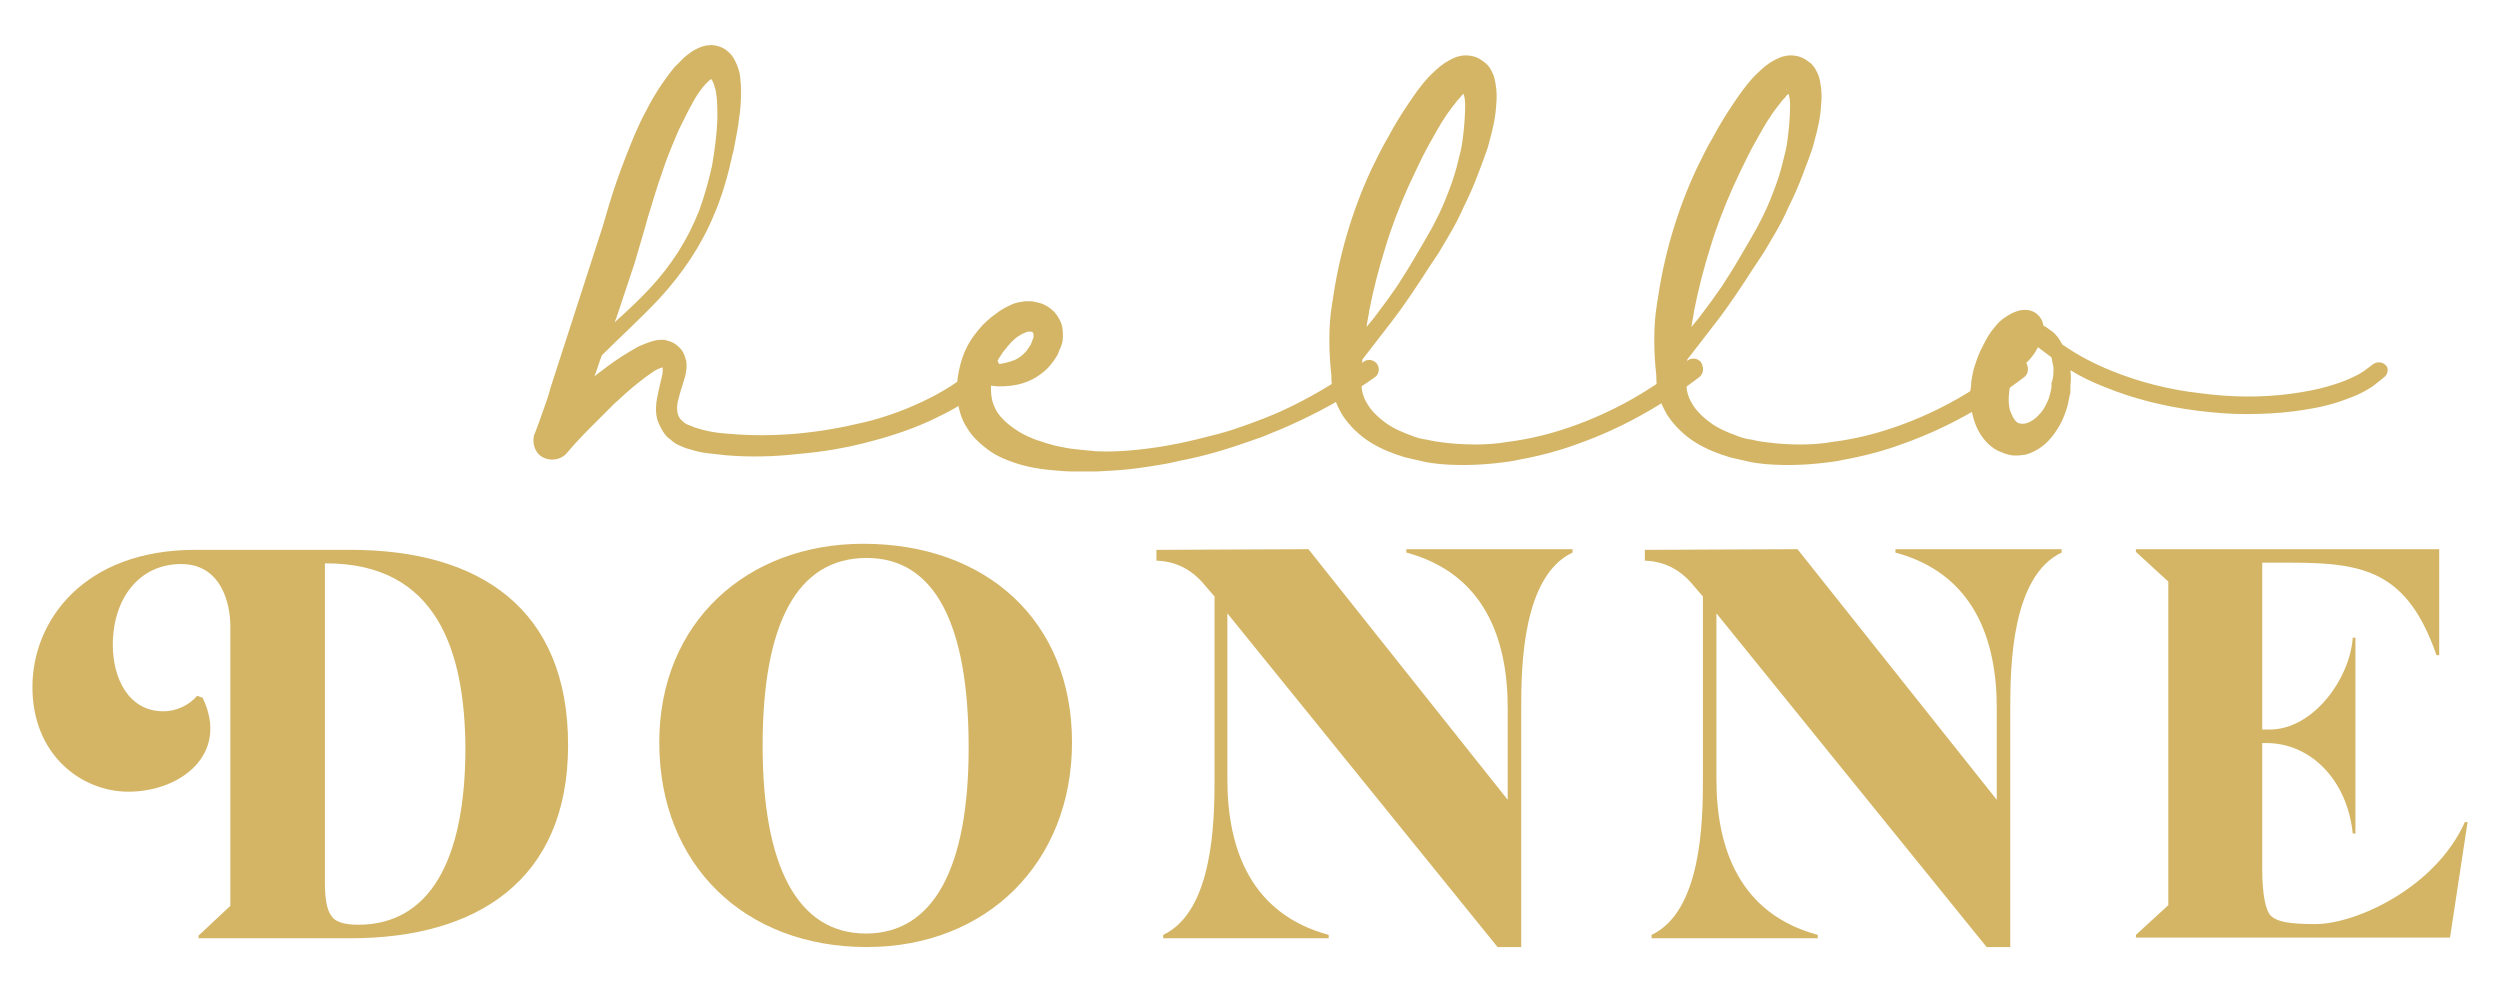
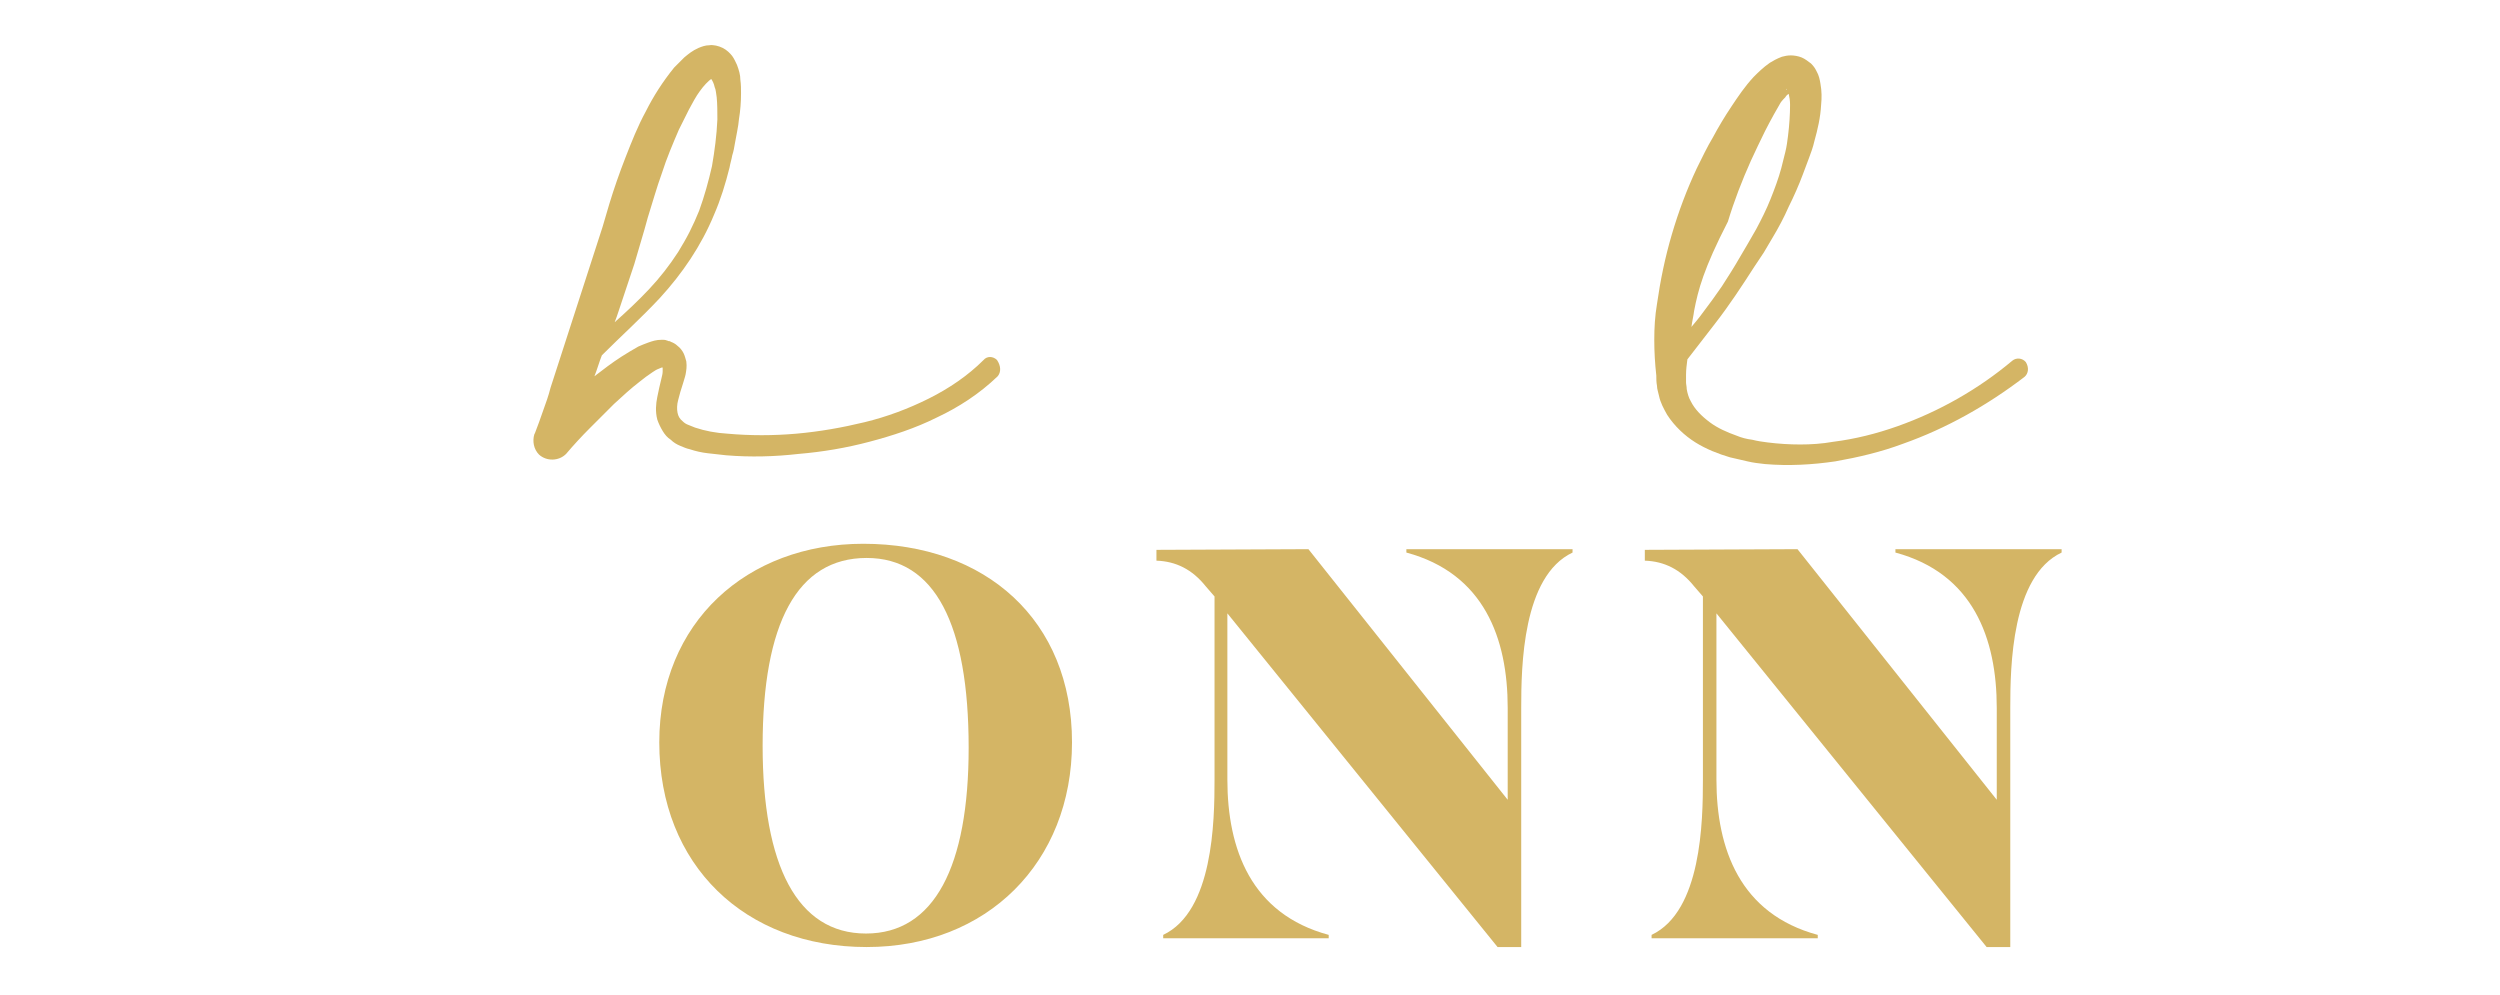
<svg xmlns="http://www.w3.org/2000/svg" version="1.1" id="Layer_1" x="0px" y="0px" viewBox="0 0 370.1 147.3" style="enable-background:new 0 0 370.1 147.3;" xml:space="preserve">
  <style type="text/css">
	.st0{fill:#D4B565;}
</style>
  <g>
    <g>
-       <path class="st0" d="M28.9,81.4h23c19.1,0,32.2,8.7,32.2,28.9c0,20-13.5,28.6-32.2,28.6H29.4v-0.4l4.7-4.4V92.7    c0-3.3-1.3-9.2-7.3-9.2c-6.1,0-10.1,5-10.1,12c0,4.7,2.2,9.8,7.5,9.8c1.8,0,3.7-0.8,5-2.3l0.8,0.3c4,8.3-3.2,13.9-11,13.9    c-6.9,0-14.2-5.4-14.2-15.5C4.8,91.9,12.4,81.4,28.9,81.4z M48.1,83.4v47.3c0,2.3,0.3,4,0.9,4.8c0.5,0.9,1.8,1.4,4,1.4    c10.6,0,15.9-9.5,15.9-26.2C68.8,96.7,64.9,83.3,48.1,83.4z" />
      <path class="st0" d="M127.8,80.5c18.1,0,30.9,11.3,30.9,29.4c0,17.8-12.6,30.3-30.4,30.3c-18,0-30.7-12.1-30.7-30.3    C97.6,92.1,110.6,80.5,127.8,80.5z M128.2,138.2c10.1,0,15.2-9.9,15.2-27.5c0-18.3-5-28.1-15.1-28.1c-10.3,0-15.4,9.7-15.4,27.8    C112.9,128.1,118,138.2,128.2,138.2z" />
      <path class="st0" d="M193.7,81.3l29.5,37.1v-13.6c0-10.3-3.5-19.9-15-23v-0.5h24.6v0.5c-7.4,3.5-7.6,16.8-7.6,23v35.4h-2v0l-1.5,0    l-40-49.4v24.6c0,10.3,3.5,19.9,15,23v0.5h-24.5v-0.5c7.4-3.5,7.6-16.8,7.6-23V88.3l-1.3-1.5c-2-2.5-4.4-3.7-7.3-3.8v-1.6    L193.7,81.3L193.7,81.3z" />
      <path class="st0" d="M266.1,81.3l29.5,37.1v-13.6c0-10.3-3.5-19.9-15-23v-0.5h24.6v0.5c-7.4,3.5-7.6,16.8-7.6,23v35.4h-2v0l-1.5,0    l-40-49.4v24.6c0,10.3,3.5,19.9,15,23v0.5h-24.6v-0.5c7.4-3.5,7.6-16.8,7.6-23V88.3l-1.3-1.5c-2-2.5-4.4-3.7-7.3-3.8v-1.6    L266.1,81.3L266.1,81.3z" />
-       <path class="st0" d="M361.1,81.3v15.7h-0.4c-4.3-12.4-10.7-13.7-21.5-13.7h-4.3v24.7h1.1c6.5,0,11.9-7.6,12.3-13.6h0.4v29h-0.4    c-0.8-7.9-6.2-13.4-12.8-13.4h-0.6v18.5c0,4,0.5,6.3,1.3,7.1c0.9,0.8,2.4,1.2,6.6,1.2c5.9,0,17.7-5.3,22.1-15.1h0.4l-2.6,17.1    h-46.5v-0.4l4.8-4.4l0-47.9l-4.8-4.4l0-0.4L361.1,81.3L361.1,81.3z" />
    </g>
    <g>
      <path class="st0" d="M147.7,55.7C147.6,55.7,147.6,55.7,147.7,55.7c-2.7,2.6-5.8,4.6-9,6.1c-3.2,1.6-6.6,2.7-10,3.6    c-3.4,0.9-6.9,1.5-10.5,1.8c-3.5,0.4-7.1,0.5-10.7,0.2c-0.9-0.1-1.8-0.2-2.7-0.3c-0.9-0.1-1.8-0.3-2.7-0.6    c-0.5-0.1-0.9-0.3-1.4-0.5c-0.5-0.2-1-0.5-1.4-0.9c-0.5-0.3-0.9-0.8-1.2-1.3s-0.6-1.1-0.8-1.7c-0.3-1.2-0.2-2.3,0-3.3    c0.2-1,0.4-1.9,0.6-2.7c0.1-0.4,0.2-0.8,0.2-1.1c0-0.3,0-0.5,0-0.6c0,0,0,0-0.1,0c0,0,0,0-0.1,0c0,0-0.1,0,0,0c0,0,0.1,0,0.1,0    c0,0-0.3,0.1-0.5,0.2c-0.3,0.1-0.6,0.3-0.9,0.5c-0.6,0.4-1.3,0.9-1.9,1.4c-1.3,1-2.5,2.1-3.8,3.3c-1.2,1.2-2.4,2.4-3.6,3.6    c-1.2,1.2-2.4,2.5-3.5,3.8l0,0c-1.1,1.1-2.9,1.1-4,0.1c-0.8-0.8-1-2-0.7-3l0.1-0.2l0.6-1.6l0.6-1.7c0.4-1.1,0.8-2.2,1.1-3.4    l1.1-3.4l1.1-3.4l2.2-6.8l2.2-6.8l1.1-3.4l0.5-1.7l0.5-1.7c0.7-2.3,1.5-4.6,2.4-6.9c0.9-2.3,1.8-4.6,3-6.8    c1.1-2.2,2.5-4.4,4.2-6.5c0.5-0.5,1-1,1.5-1.5c0.6-0.5,1.2-1,2.1-1.4c0.5-0.2,1-0.4,1.6-0.4c0.6-0.1,1.4,0.1,2,0.4    c0.6,0.3,1.1,0.8,1.4,1.2c0.3,0.4,0.5,0.9,0.7,1.3c0.3,0.8,0.5,1.5,0.5,2.2c0.1,0.7,0.1,1.4,0.1,2c0,1.3-0.1,2.6-0.3,3.8    c-0.1,1.2-0.4,2.4-0.6,3.6c-0.1,0.6-0.2,1.2-0.4,1.8c-0.1,0.6-0.3,1.2-0.4,1.8c-0.6,2.4-1.3,4.7-2.3,7c-1.9,4.6-4.7,8.7-8,12.3    c-2.8,3-5.8,5.7-8.6,8.5c-0.4,1-0.7,2.1-1.1,3.1c1.3-1,2.6-2,4-2.9c0.8-0.5,1.6-1,2.5-1.5c0.5-0.2,0.9-0.4,1.5-0.6s1.1-0.4,2-0.4    c0.2,0,0.5,0,0.7,0.1c0.1,0,0.2,0.1,0.3,0.1c0.1,0,0.2,0,0.3,0.1c0.3,0.1,0.7,0.3,1,0.6c0.4,0.3,0.7,0.7,0.9,1.1    c0.2,0.4,0.3,0.9,0.4,1.2c0.1,0.8,0,1.3-0.1,1.9c-0.1,0.5-0.3,1-0.4,1.4c-0.3,0.9-0.5,1.6-0.7,2.4c-0.2,0.7-0.2,1.4-0.1,1.9    s0.3,0.9,0.8,1.3c0.2,0.2,0.5,0.4,0.8,0.5c0.3,0.1,0.7,0.3,1,0.4c1.5,0.5,3.1,0.8,4.8,0.9c3.3,0.3,6.8,0.3,10.2,0    c3.4-0.3,6.8-0.9,10.1-1.7c3.3-0.8,6.5-2,9.5-3.5c3-1.5,5.8-3.4,8.1-5.7l0,0c0.5-0.6,1.4-0.6,2,0    C148.2,54.2,148.2,55.1,147.7,55.7z M91.6,46c-0.2,0.6-0.4,1.2-0.6,1.7c1.8-1.6,3.5-3.2,5.1-4.9c1.6-1.7,3-3.5,4.3-5.5    c0.6-1,1.2-2,1.7-3c0.5-1,1-2.1,1.4-3.1c0.8-2.2,1.4-4.4,1.9-6.6c0.4-2.3,0.7-4.6,0.8-6.9c0-1.1,0-2.3-0.1-3.3    c-0.1-0.5-0.1-1.1-0.3-1.5c-0.1-0.5-0.3-0.9-0.5-1.2c0,0,0,0,0,0c-0.2,0.1-0.5,0.4-0.8,0.7c-0.3,0.3-0.6,0.7-0.9,1.1    c-0.6,0.8-1.1,1.8-1.6,2.7c-0.5,1-1,2-1.5,3c-0.9,2.1-1.8,4.2-2.5,6.4c-0.8,2.2-1.4,4.4-2.1,6.6L95.4,34l-0.5,1.7l-1,3.4L91.6,46z     M98.1,54.5C98.1,54.4,98.1,54.4,98.1,54.5C98.1,54.4,98,54.4,98.1,54.5C98.1,54.4,98.1,54.4,98.1,54.5z M105.1,11.4    C105.2,11.5,105.2,11.5,105.1,11.4C105.2,11.4,105.1,11.4,105.1,11.4C105,11.3,105.1,11.4,105.1,11.4z" />
-       <path class="st0" d="M203.6,55.8C203.5,55.8,203.5,55.9,203.6,55.8c-3.5,2.5-7.2,4.6-11,6.4c-1.9,0.9-3.8,1.7-5.8,2.5    c-2,0.7-4,1.4-6,2c-2,0.6-4,1.1-6.1,1.5c-2,0.5-4.1,0.8-6.2,1.1s-4.2,0.4-6.3,0.5c-1.1,0-2.1,0-3.2,0s-2.2-0.1-3.3-0.2    c-2.2-0.2-4.4-0.6-6.6-1.5c-1.1-0.4-2.2-1-3.2-1.8c-1-0.8-2-1.7-2.7-2.9c-0.4-0.6-0.7-1.2-0.9-1.8c-0.1-0.3-0.2-0.6-0.3-1    c0-0.2-0.1-0.3-0.1-0.5l0-0.3l0-0.2c-0.2-1.2-0.3-2.5-0.1-3.8s0.5-2.5,1-3.7c0.3-0.6,0.5-1.1,0.9-1.7c0.3-0.5,0.7-1,1.1-1.5    c0.8-1,1.7-1.8,2.7-2.5c0.5-0.4,1-0.7,1.6-1c0.6-0.3,1.2-0.6,2-0.7c0.2,0,0.4-0.1,0.7-0.1c0.1,0,0.3,0,0.4,0c0.1,0,0.2,0,0.3,0    c0.4,0,0.8,0.1,1.2,0.2c0.9,0.2,1.7,0.7,2.4,1.4c0.6,0.7,1.1,1.6,1.2,2.5s0.1,1.8-0.2,2.5c-0.1,0.2-0.1,0.4-0.2,0.5    s-0.1,0.3-0.2,0.5c-0.1,0.3-0.3,0.6-0.5,0.9c-0.4,0.6-0.8,1.1-1.3,1.6c-1,0.9-2.1,1.6-3.4,2c-1.2,0.4-2.5,0.5-3.7,0.5    c-0.4,0-0.7-0.1-1.1-0.1c0,0.6,0,1.1,0.1,1.7c0.1,0.8,0.4,1.4,0.7,2c0.7,1.2,2,2.3,3.5,3.2c1.5,0.9,3.4,1.5,5.3,2    c1,0.2,1.9,0.4,2.9,0.5c1,0.1,2,0.2,3,0.3c2,0.1,4,0,6-0.2c2-0.2,4-0.5,6-0.9c2-0.4,4-0.9,5.9-1.4c2-0.5,3.9-1.2,5.8-1.9    s3.8-1.5,5.6-2.4c3.6-1.8,7.1-3.9,10.3-6.4c0.6-0.5,1.5-0.4,2,0.2C204.3,54.4,204.2,55.3,203.6,55.8z M148.5,52.1    c-0.4,0.6-0.8,1.2-1.1,1.8c0.1,0,0.3,0,0.4,0c0.9-0.1,1.6-0.3,2.4-0.6c0.7-0.3,1.3-0.8,1.8-1.4c0.2-0.3,0.4-0.6,0.6-0.9    c0.1-0.2,0.1-0.3,0.2-0.5c0-0.1,0.1-0.2,0.1-0.3s0.1-0.2,0.1-0.2c0-0.2,0-0.4,0-0.5c0-0.1-0.1-0.2-0.1-0.3c0,0-0.1-0.1-0.3-0.1    c-0.1,0-0.2,0-0.3,0c0,0-0.1,0-0.1,0c0,0,0,0,0,0l0,0c0,0,0,0-0.1,0c-0.2,0.1-0.5,0.2-0.9,0.4c-0.3,0.2-0.7,0.4-1,0.7    C149.5,50.8,149,51.5,148.5,52.1z" />
-       <path class="st0" d="M251.6,55.8C251.6,55.8,251.6,55.8,251.6,55.8c-5.5,4.2-11.5,7.6-18,9.9c-3.2,1.2-6.6,2-10,2.6    c-3.4,0.5-6.9,0.7-10.4,0.4c-0.9-0.1-1.8-0.2-2.6-0.4s-1.8-0.4-2.6-0.6c-1.7-0.5-3.5-1.2-5.1-2.2c-1.6-1-3.1-2.4-4.2-4.1    c-0.5-0.9-1-1.8-1.2-2.8c-0.1-0.5-0.3-1-0.3-1.5c-0.1-0.5-0.1-1-0.1-1.5c-0.2-1.8-0.3-3.5-0.3-5.3s0.1-3.5,0.4-5.3    c0.5-3.5,1.2-6.9,2.2-10.3c1-3.4,2.2-6.6,3.7-9.8c0.8-1.6,1.5-3.1,2.4-4.6c0.8-1.5,1.7-3,2.7-4.5c1-1.5,2-3,3.3-4.4    c0.7-0.7,1.4-1.4,2.4-2.1c0.5-0.3,1-0.6,1.8-0.9c0.4-0.1,0.8-0.2,1.3-0.2c0.5,0,1.1,0.1,1.6,0.3c0.5,0.2,1,0.6,1.4,0.9    c0.4,0.4,0.6,0.7,0.8,1.1c0.4,0.7,0.5,1.3,0.6,1.9c0.2,1.1,0.2,2.1,0.1,3.1c-0.1,1.9-0.5,3.6-1,5.4c-0.2,0.9-0.5,1.7-0.8,2.5    s-0.6,1.6-0.9,2.4c-0.6,1.6-1.3,3.2-2.1,4.8c-0.7,1.6-1.5,3.1-2.4,4.6c-0.4,0.7-0.9,1.5-1.3,2.2l-1.4,2.1    c-1.8,2.8-3.7,5.7-5.8,8.4c-1.4,1.8-2.8,3.6-4.1,5.3c-0.1,0.8-0.2,1.5-0.2,2.3c0,0.2,0,0.4,0,0.6c0,0.2,0,0.3,0,0.5    c0,0.3,0.1,0.6,0.1,1c0.1,0.6,0.3,1.3,0.6,1.8c0.6,1.2,1.6,2.2,2.8,3.1c1.2,0.9,2.6,1.5,4,2c0.7,0.3,1.5,0.5,2.3,0.6    c0.8,0.2,1.5,0.3,2.3,0.4c1.6,0.2,3.2,0.3,4.8,0.3c1.6,0,3.2-0.1,4.9-0.4c3.2-0.4,6.4-1.2,9.5-2.3c6.2-2.2,12-5.5,17-9.7    c0.6-0.5,1.5-0.4,2,0.2C252.3,54.4,252.2,55.3,251.6,55.8z M202.7,46c-0.1,0.8-0.3,1.6-0.4,2.4c0.5-0.6,1.1-1.3,1.6-2    c1-1.3,2-2.7,2.9-4c0.9-1.4,1.8-2.8,2.6-4.2c0.9-1.5,1.7-2.9,2.5-4.3c0.8-1.5,1.5-2.9,2.1-4.4c0.6-1.5,1.2-3.1,1.6-4.6    c0.2-0.8,0.4-1.6,0.6-2.4c0.2-0.8,0.3-1.6,0.4-2.4c0.2-1.6,0.3-3.2,0.3-4.6c0-0.6-0.1-1.2-0.2-1.6c-0.2,0.1-0.4,0.3-0.5,0.5    c-0.2,0.2-0.5,0.5-0.7,0.8c-0.9,1.1-1.8,2.4-2.6,3.8c-0.8,1.4-1.6,2.8-2.3,4.2c-0.7,1.4-1.4,2.9-2.1,4.4c-1.3,2.9-2.5,6-3.4,9    C204.1,39.8,203.3,42.9,202.7,46z M216.4,13.2c0,0,0.1,0.1,0.1,0.1C216.4,13.2,216.4,13.1,216.4,13.2    C216.3,13.1,216.3,13.1,216.4,13.2z" />
-       <path class="st0" d="M299.7,55.8C299.7,55.8,299.7,55.8,299.7,55.8c-5.5,4.2-11.5,7.6-18,9.9c-3.2,1.2-6.6,2-10,2.6    c-3.4,0.5-6.9,0.7-10.4,0.4c-0.9-0.1-1.8-0.2-2.6-0.4s-1.8-0.4-2.6-0.6c-1.7-0.5-3.5-1.2-5.1-2.2c-1.6-1-3.1-2.4-4.2-4.1    c-0.5-0.9-1-1.8-1.2-2.8c-0.1-0.5-0.3-1-0.3-1.5c-0.1-0.5-0.1-1-0.1-1.5c-0.2-1.8-0.3-3.5-0.3-5.3s0.1-3.5,0.4-5.3    c0.5-3.5,1.2-6.9,2.2-10.3c1-3.4,2.2-6.6,3.7-9.8c0.8-1.6,1.5-3.1,2.4-4.6c0.8-1.5,1.7-3,2.7-4.5c1-1.5,2-3,3.3-4.4    c0.7-0.7,1.4-1.4,2.4-2.1c0.5-0.3,1-0.6,1.8-0.9c0.4-0.1,0.8-0.2,1.3-0.2c0.5,0,1.1,0.1,1.6,0.3c0.5,0.2,1,0.6,1.4,0.9    c0.4,0.4,0.6,0.7,0.8,1.1c0.4,0.7,0.5,1.3,0.6,1.9c0.2,1.1,0.2,2.1,0.1,3.1c-0.1,1.9-0.5,3.6-1,5.4c-0.2,0.9-0.5,1.7-0.8,2.5    s-0.6,1.6-0.9,2.4c-0.6,1.6-1.3,3.2-2.1,4.8c-0.7,1.6-1.5,3.1-2.4,4.6c-0.4,0.7-0.9,1.5-1.3,2.2l-1.4,2.1    c-1.8,2.8-3.7,5.7-5.8,8.4c-1.4,1.8-2.8,3.6-4.1,5.3c-0.1,0.8-0.2,1.5-0.2,2.3c0,0.2,0,0.4,0,0.6c0,0.2,0,0.3,0,0.5    c0,0.3,0.1,0.6,0.1,1c0.1,0.6,0.3,1.3,0.6,1.8c0.6,1.2,1.6,2.2,2.8,3.1c1.2,0.9,2.6,1.5,4,2c0.7,0.3,1.5,0.5,2.3,0.6    c0.8,0.2,1.5,0.3,2.3,0.4c1.6,0.2,3.2,0.3,4.8,0.3c1.6,0,3.2-0.1,4.9-0.4c3.2-0.4,6.4-1.2,9.5-2.3c6.2-2.2,12-5.5,17-9.7    c0.6-0.5,1.5-0.4,2,0.2C300.4,54.4,300.3,55.3,299.7,55.8z M250.8,46c-0.1,0.8-0.3,1.6-0.4,2.4c0.5-0.6,1.1-1.3,1.6-2    c1-1.3,2-2.7,2.9-4c0.9-1.4,1.8-2.8,2.6-4.2c0.9-1.5,1.7-2.9,2.5-4.3c0.8-1.5,1.5-2.9,2.1-4.4c0.6-1.5,1.2-3.1,1.6-4.6    c0.2-0.8,0.4-1.6,0.6-2.4c0.2-0.8,0.3-1.6,0.4-2.4c0.2-1.6,0.3-3.2,0.3-4.6c0-0.6-0.1-1.2-0.2-1.6c-0.2,0.1-0.4,0.3-0.5,0.5    c-0.2,0.2-0.5,0.5-0.7,0.8c-0.9,1.1-1.8,2.4-2.6,3.8s-1.6,2.8-2.3,4.2c-0.7,1.4-1.4,2.9-2.1,4.4c-1.3,2.9-2.5,6-3.4,9    C252.2,39.8,251.4,42.9,250.8,46z M264.4,13.2c0,0,0.1,0.1,0.1,0.1C264.5,13.2,264.5,13.1,264.4,13.2    C264.4,13.1,264.4,13.1,264.4,13.2z" />
-       <path class="st0" d="M353,55.8c-0.5,0.4-1,0.8-1.5,1.2c-0.5,0.4-1.1,0.7-1.6,1c-1.1,0.6-2.3,1-3.4,1.4c-2.3,0.8-4.7,1.2-7,1.5    c-2.4,0.3-4.7,0.4-7.1,0.4s-4.7-0.2-7.1-0.5c-4.7-0.6-9.3-1.7-13.7-3.5c-1.8-0.7-3.5-1.5-5.1-2.5c0.1,0.8,0.1,1.6,0,2.3l0,0.3    c0,0.1,0,0.3,0,0.4c0,0.3,0,0.5-0.1,0.7c-0.1,0.5-0.2,1-0.3,1.5c-0.3,1-0.6,1.9-1.1,2.8c-0.5,0.9-1.1,1.8-1.9,2.6    c-0.4,0.4-0.9,0.8-1.4,1.1c-0.5,0.3-1.1,0.6-1.8,0.8c-0.7,0.1-1.4,0.2-2.1,0.1c-0.7-0.1-1.4-0.4-2.1-0.7c-1.3-0.7-2.2-1.8-2.8-2.9    c-0.6-1.1-0.9-2.3-1.1-3.4c-0.2-1.1-0.2-2.3,0-3.3c0-0.5,0.1-1.1,0.2-1.6c0.1-0.5,0.2-1,0.4-1.5c0.3-1,0.7-2,1.2-2.9    c0.5-1,1-1.9,1.8-2.8c0.4-0.5,0.8-0.9,1.4-1.3c0.3-0.2,0.6-0.4,1-0.6s0.9-0.4,1.5-0.5l0.2,0c1.4-0.2,2.8,0.8,3,2.3    c0.4,0.2,0.8,0.5,1.2,0.8c0.7,0.5,1.2,1.2,1.6,2c2.3,1.6,4.8,2.9,7.3,3.9c4.2,1.7,8.6,2.8,13,3.3c4.5,0.6,9,0.7,13.5,0.1    c2.2-0.3,4.4-0.7,6.5-1.4c1-0.3,2-0.7,3-1.2c0.5-0.2,0.9-0.5,1.4-0.8c0.4-0.3,0.8-0.6,1.2-0.9l0,0c0.6-0.5,1.5-0.5,2,0.1    C353.6,54.4,353.6,55.3,353,55.8z M296.8,48.9L296.8,48.9C296.9,48.9,296.9,48.9,296.8,48.9z M304,54.4c-0.1-0.5-0.2-1-0.3-1.5    c-0.7-0.5-1.3-1-2-1.5c-0.4,0.8-0.9,1.5-1.5,2.1c-0.6,0.6-1.3,1.1-2,1.4c-0.3,0.9-0.5,1.7-0.7,2.6c-0.2,1.4-0.2,2.7,0.2,3.6    c0.2,0.5,0.4,0.9,0.6,1.1c0.1,0.1,0.2,0.3,0.3,0.3c0.1,0.1,0.3,0.2,0.5,0.2c0.4,0.1,1,0,1.5-0.3c0.6-0.3,1.1-0.8,1.6-1.4    s0.8-1.3,1.1-2c0.1-0.4,0.2-0.7,0.3-1.1c0-0.2,0.1-0.4,0.1-0.6c0-0.1,0-0.2,0-0.3l0-0.3C304,56,304,55.2,304,54.4z" />
+       <path class="st0" d="M299.7,55.8C299.7,55.8,299.7,55.8,299.7,55.8c-5.5,4.2-11.5,7.6-18,9.9c-3.2,1.2-6.6,2-10,2.6    c-3.4,0.5-6.9,0.7-10.4,0.4c-0.9-0.1-1.8-0.2-2.6-0.4s-1.8-0.4-2.6-0.6c-1.7-0.5-3.5-1.2-5.1-2.2c-1.6-1-3.1-2.4-4.2-4.1    c-0.5-0.9-1-1.8-1.2-2.8c-0.1-0.5-0.3-1-0.3-1.5c-0.1-0.5-0.1-1-0.1-1.5c-0.2-1.8-0.3-3.5-0.3-5.3s0.1-3.5,0.4-5.3    c0.5-3.5,1.2-6.9,2.2-10.3c1-3.4,2.2-6.6,3.7-9.8c0.8-1.6,1.5-3.1,2.4-4.6c0.8-1.5,1.7-3,2.7-4.5c1-1.5,2-3,3.3-4.4    c0.7-0.7,1.4-1.4,2.4-2.1c0.5-0.3,1-0.6,1.8-0.9c0.4-0.1,0.8-0.2,1.3-0.2c0.5,0,1.1,0.1,1.6,0.3c0.5,0.2,1,0.6,1.4,0.9    c0.4,0.4,0.6,0.7,0.8,1.1c0.4,0.7,0.5,1.3,0.6,1.9c0.2,1.1,0.2,2.1,0.1,3.1c-0.1,1.9-0.5,3.6-1,5.4c-0.2,0.9-0.5,1.7-0.8,2.5    s-0.6,1.6-0.9,2.4c-0.6,1.6-1.3,3.2-2.1,4.8c-0.7,1.6-1.5,3.1-2.4,4.6c-0.4,0.7-0.9,1.5-1.3,2.2l-1.4,2.1    c-1.8,2.8-3.7,5.7-5.8,8.4c-1.4,1.8-2.8,3.6-4.1,5.3c-0.1,0.8-0.2,1.5-0.2,2.3c0,0.2,0,0.4,0,0.6c0,0.2,0,0.3,0,0.5    c0,0.3,0.1,0.6,0.1,1c0.1,0.6,0.3,1.3,0.6,1.8c0.6,1.2,1.6,2.2,2.8,3.1c1.2,0.9,2.6,1.5,4,2c0.7,0.3,1.5,0.5,2.3,0.6    c0.8,0.2,1.5,0.3,2.3,0.4c1.6,0.2,3.2,0.3,4.8,0.3c1.6,0,3.2-0.1,4.9-0.4c3.2-0.4,6.4-1.2,9.5-2.3c6.2-2.2,12-5.5,17-9.7    c0.6-0.5,1.5-0.4,2,0.2C300.4,54.4,300.3,55.3,299.7,55.8z M250.8,46c-0.1,0.8-0.3,1.6-0.4,2.4c0.5-0.6,1.1-1.3,1.6-2    c1-1.3,2-2.7,2.9-4c0.9-1.4,1.8-2.8,2.6-4.2c0.9-1.5,1.7-2.9,2.5-4.3c0.8-1.5,1.5-2.9,2.1-4.4c0.6-1.5,1.2-3.1,1.6-4.6    c0.2-0.8,0.4-1.6,0.6-2.4c0.2-0.8,0.3-1.6,0.4-2.4c0.2-1.6,0.3-3.2,0.3-4.6c0-0.6-0.1-1.2-0.2-1.6c-0.2,0.1-0.4,0.3-0.5,0.5    c-0.2,0.2-0.5,0.5-0.7,0.8s-1.6,2.8-2.3,4.2c-0.7,1.4-1.4,2.9-2.1,4.4c-1.3,2.9-2.5,6-3.4,9    C252.2,39.8,251.4,42.9,250.8,46z M264.4,13.2c0,0,0.1,0.1,0.1,0.1C264.5,13.2,264.5,13.1,264.4,13.2    C264.4,13.1,264.4,13.1,264.4,13.2z" />
    </g>
  </g>
</svg>